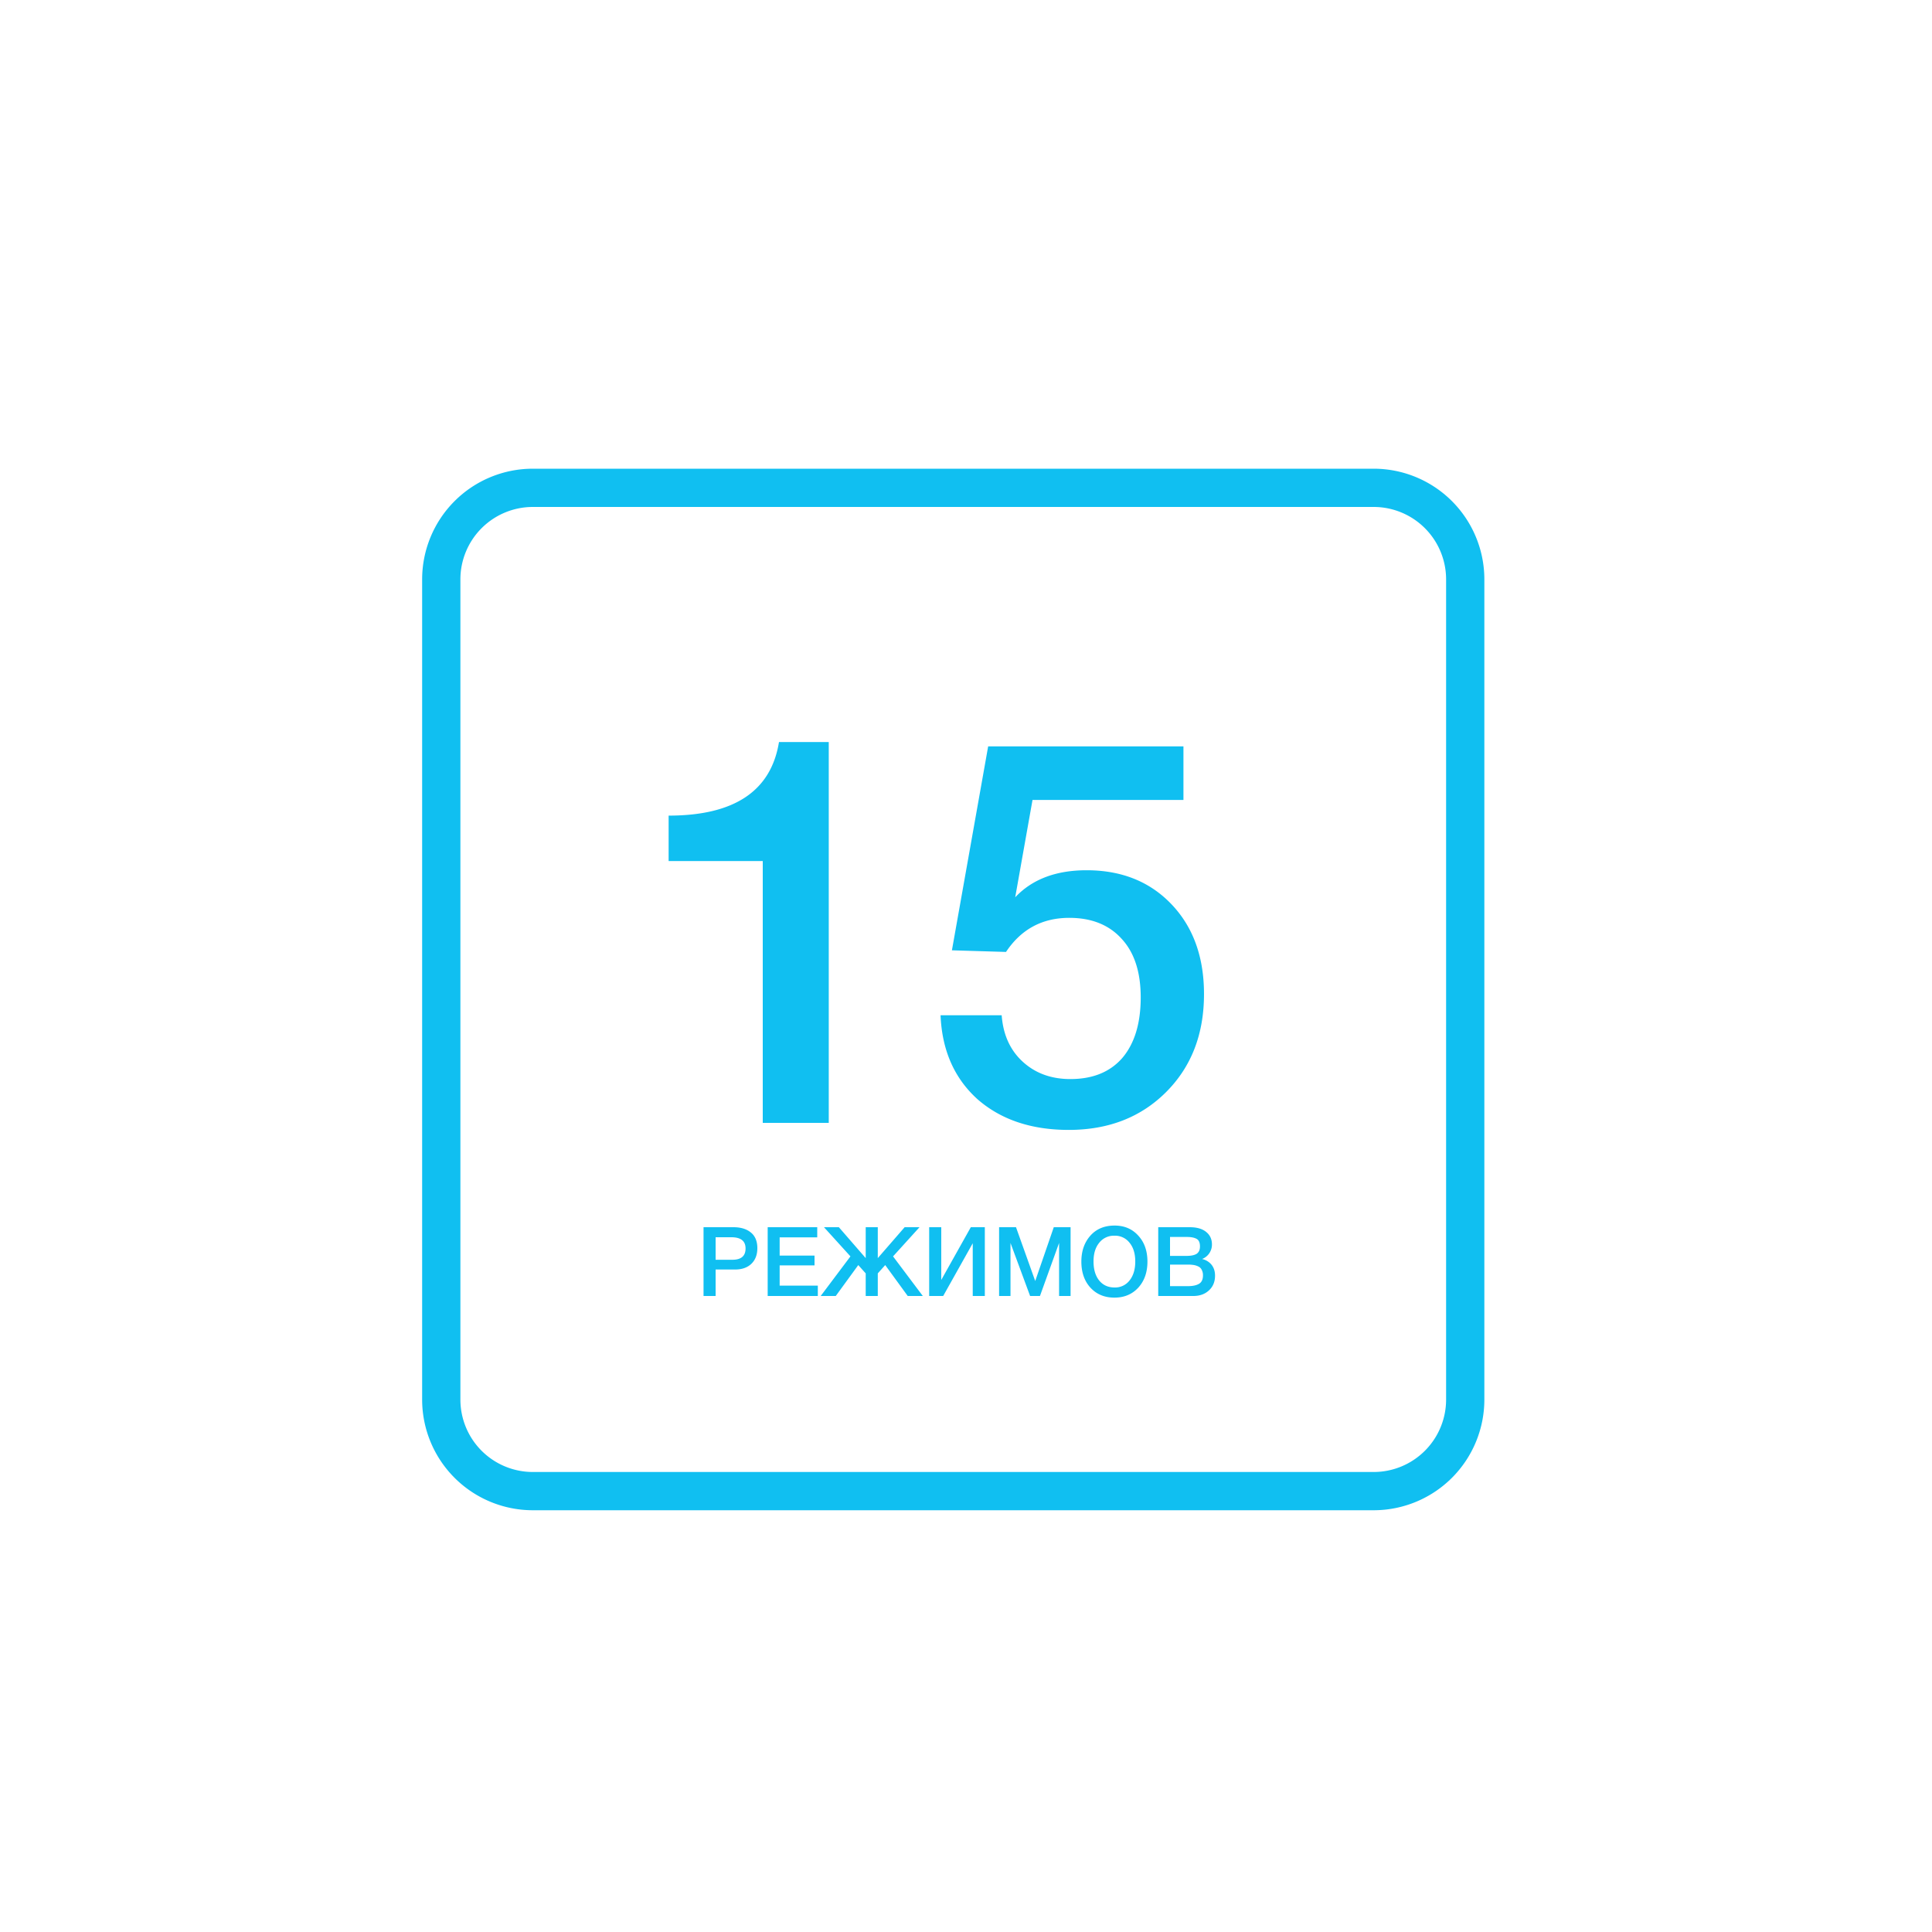
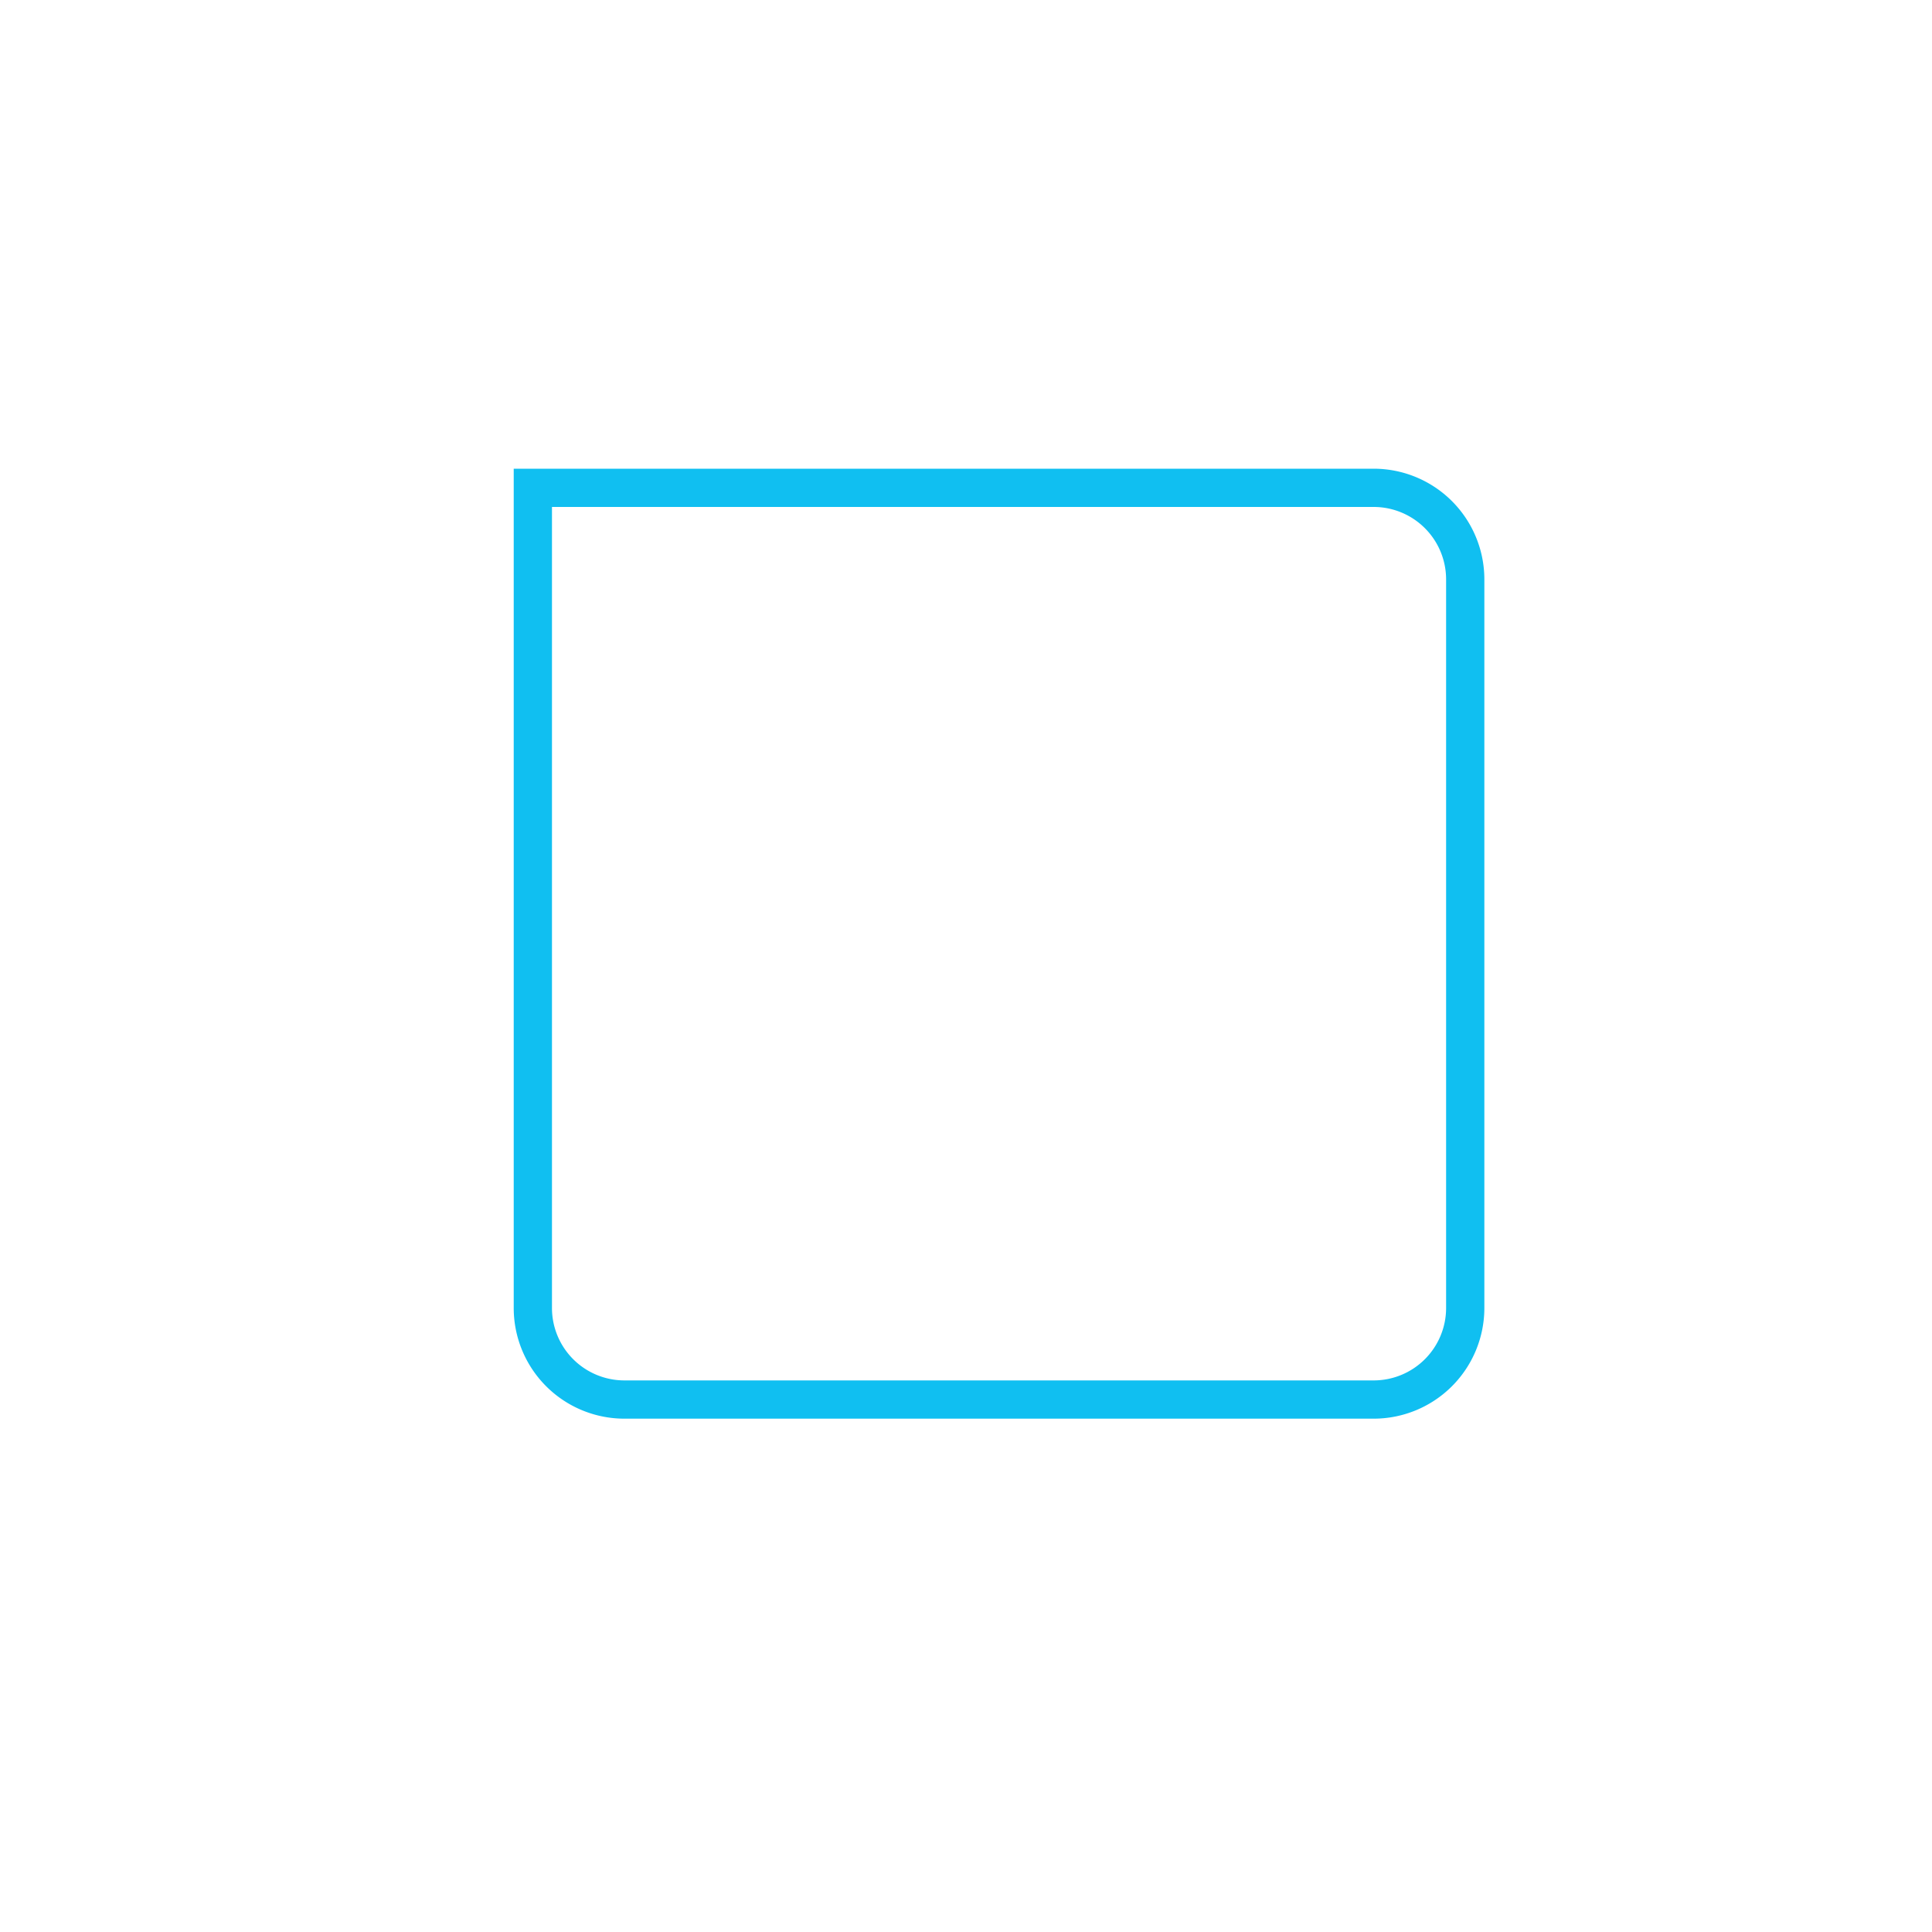
<svg xmlns="http://www.w3.org/2000/svg" width="100" height="100" fill="none">
-   <path d="M36.415 63.52h1.545c.383 0 .685.092.905.275.223.18.335.45.335.81 0 .34-.103.61-.31.81-.207.197-.488.295-.845.295H37.04v1.37h-.625v-3.56Zm.625.52v1.165h.87c.453 0 .68-.195.68-.585 0-.387-.245-.58-.735-.58h-.815Zm5.26-.52v.525h-1.945v.945h1.805v.505h-1.805v1.05h1.975v.535h-2.595v-3.56H42.3Zm2.124 1.96-1.165 1.6h-.78l1.54-2.05-1.37-1.51h.77l1.39 1.6v-1.6h.625v1.6l1.39-1.6h.77l-1.37 1.51 1.54 2.05h-.78l-1.165-1.6-.385.43v1.17h-.625v-1.17l-.385-.43Zm3.67 1.6v-3.56h.625v2.73l1.53-2.73h.725v3.56h-.625v-2.73l-1.53 2.73h-.725Zm7.319-3.56v3.56h-.595v-2.745l-.99 2.745h-.51l-1.015-2.745v2.745h-.59v-3.56h.875l.995 2.785.96-2.785h.87Zm2.278-.085c.503 0 .912.173 1.225.52.317.343.475.792.475 1.345 0 .553-.158 1.003-.475 1.35-.317.343-.728.515-1.235.515-.51 0-.923-.172-1.24-.515-.313-.343-.47-.793-.47-1.35 0-.54.153-.985.46-1.335.31-.353.73-.53 1.26-.53Zm-.01.525a.958.958 0 0 0-.785.365c-.197.24-.295.562-.295.965 0 .413.097.742.29.985.197.243.463.365.8.365a.94.94 0 0 0 .775-.365c.197-.247.295-.573.295-.98 0-.407-.098-.73-.295-.97a.95.95 0 0 0-.785-.365Zm2.269-.44h1.625c.373 0 .658.082.855.245.2.16.3.377.3.65a.797.797 0 0 1-.51.75c.206.05.37.15.49.3s.18.338.18.565c0 .313-.105.567-.315.76-.207.193-.477.29-.81.29H59.95v-3.56Zm.61.505v.98h.85c.24 0 .417-.037.53-.11.113-.077.17-.203.17-.38 0-.2-.06-.332-.18-.395-.117-.063-.283-.095-.5-.095h-.87Zm0 1.43v1.115h.935c.24 0 .428-.04.565-.12.136-.08.205-.225.205-.435a.584.584 0 0 0-.065-.29.368.368 0 0 0-.18-.175.872.872 0 0 0-.24-.075 1.897 1.897 0 0 0-.295-.02h-.925ZM42.896 38.408V58.12H39.48V44.568h-4.872v-2.352c3.397 0 5.301-1.27 5.712-3.808h2.576Zm18.359.224v2.772h-7.812l-.896 5.04c.877-.933 2.109-1.4 3.696-1.4 1.81 0 3.276.588 4.396 1.764 1.12 1.176 1.68 2.725 1.68 4.648 0 2.072-.654 3.761-1.96 5.068-1.307 1.307-2.987 1.96-5.04 1.96-1.942 0-3.52-.532-4.732-1.596-1.195-1.083-1.83-2.53-1.904-4.34h3.164c.074 1.008.438 1.81 1.092 2.408.653.597 1.474.896 2.464.896 1.157 0 2.053-.364 2.688-1.092.634-.747.952-1.792.952-3.136 0-1.307-.327-2.315-.98-3.024-.654-.728-1.56-1.092-2.716-1.092-1.4 0-2.492.588-3.276 1.764l-2.8-.084 1.876-10.556h10.108Z" fill="#10BFF1" />
-   <path d="M71.1 25.25H27.58a4.74 4.74 0 0 0-4.74 4.74v42.45a4.74 4.74 0 0 0 4.74 4.74H71.1a4.74 4.74 0 0 0 4.74-4.74V29.99a4.74 4.74 0 0 0-4.74-4.74Z" stroke="#10BFF1" stroke-width="1.98" stroke-miterlimit="10" />
+   <path d="M71.1 25.25H27.58v42.45a4.74 4.74 0 0 0 4.74 4.74H71.1a4.74 4.74 0 0 0 4.74-4.74V29.99a4.74 4.74 0 0 0-4.74-4.74Z" stroke="#10BFF1" stroke-width="1.98" stroke-miterlimit="10" />
</svg>